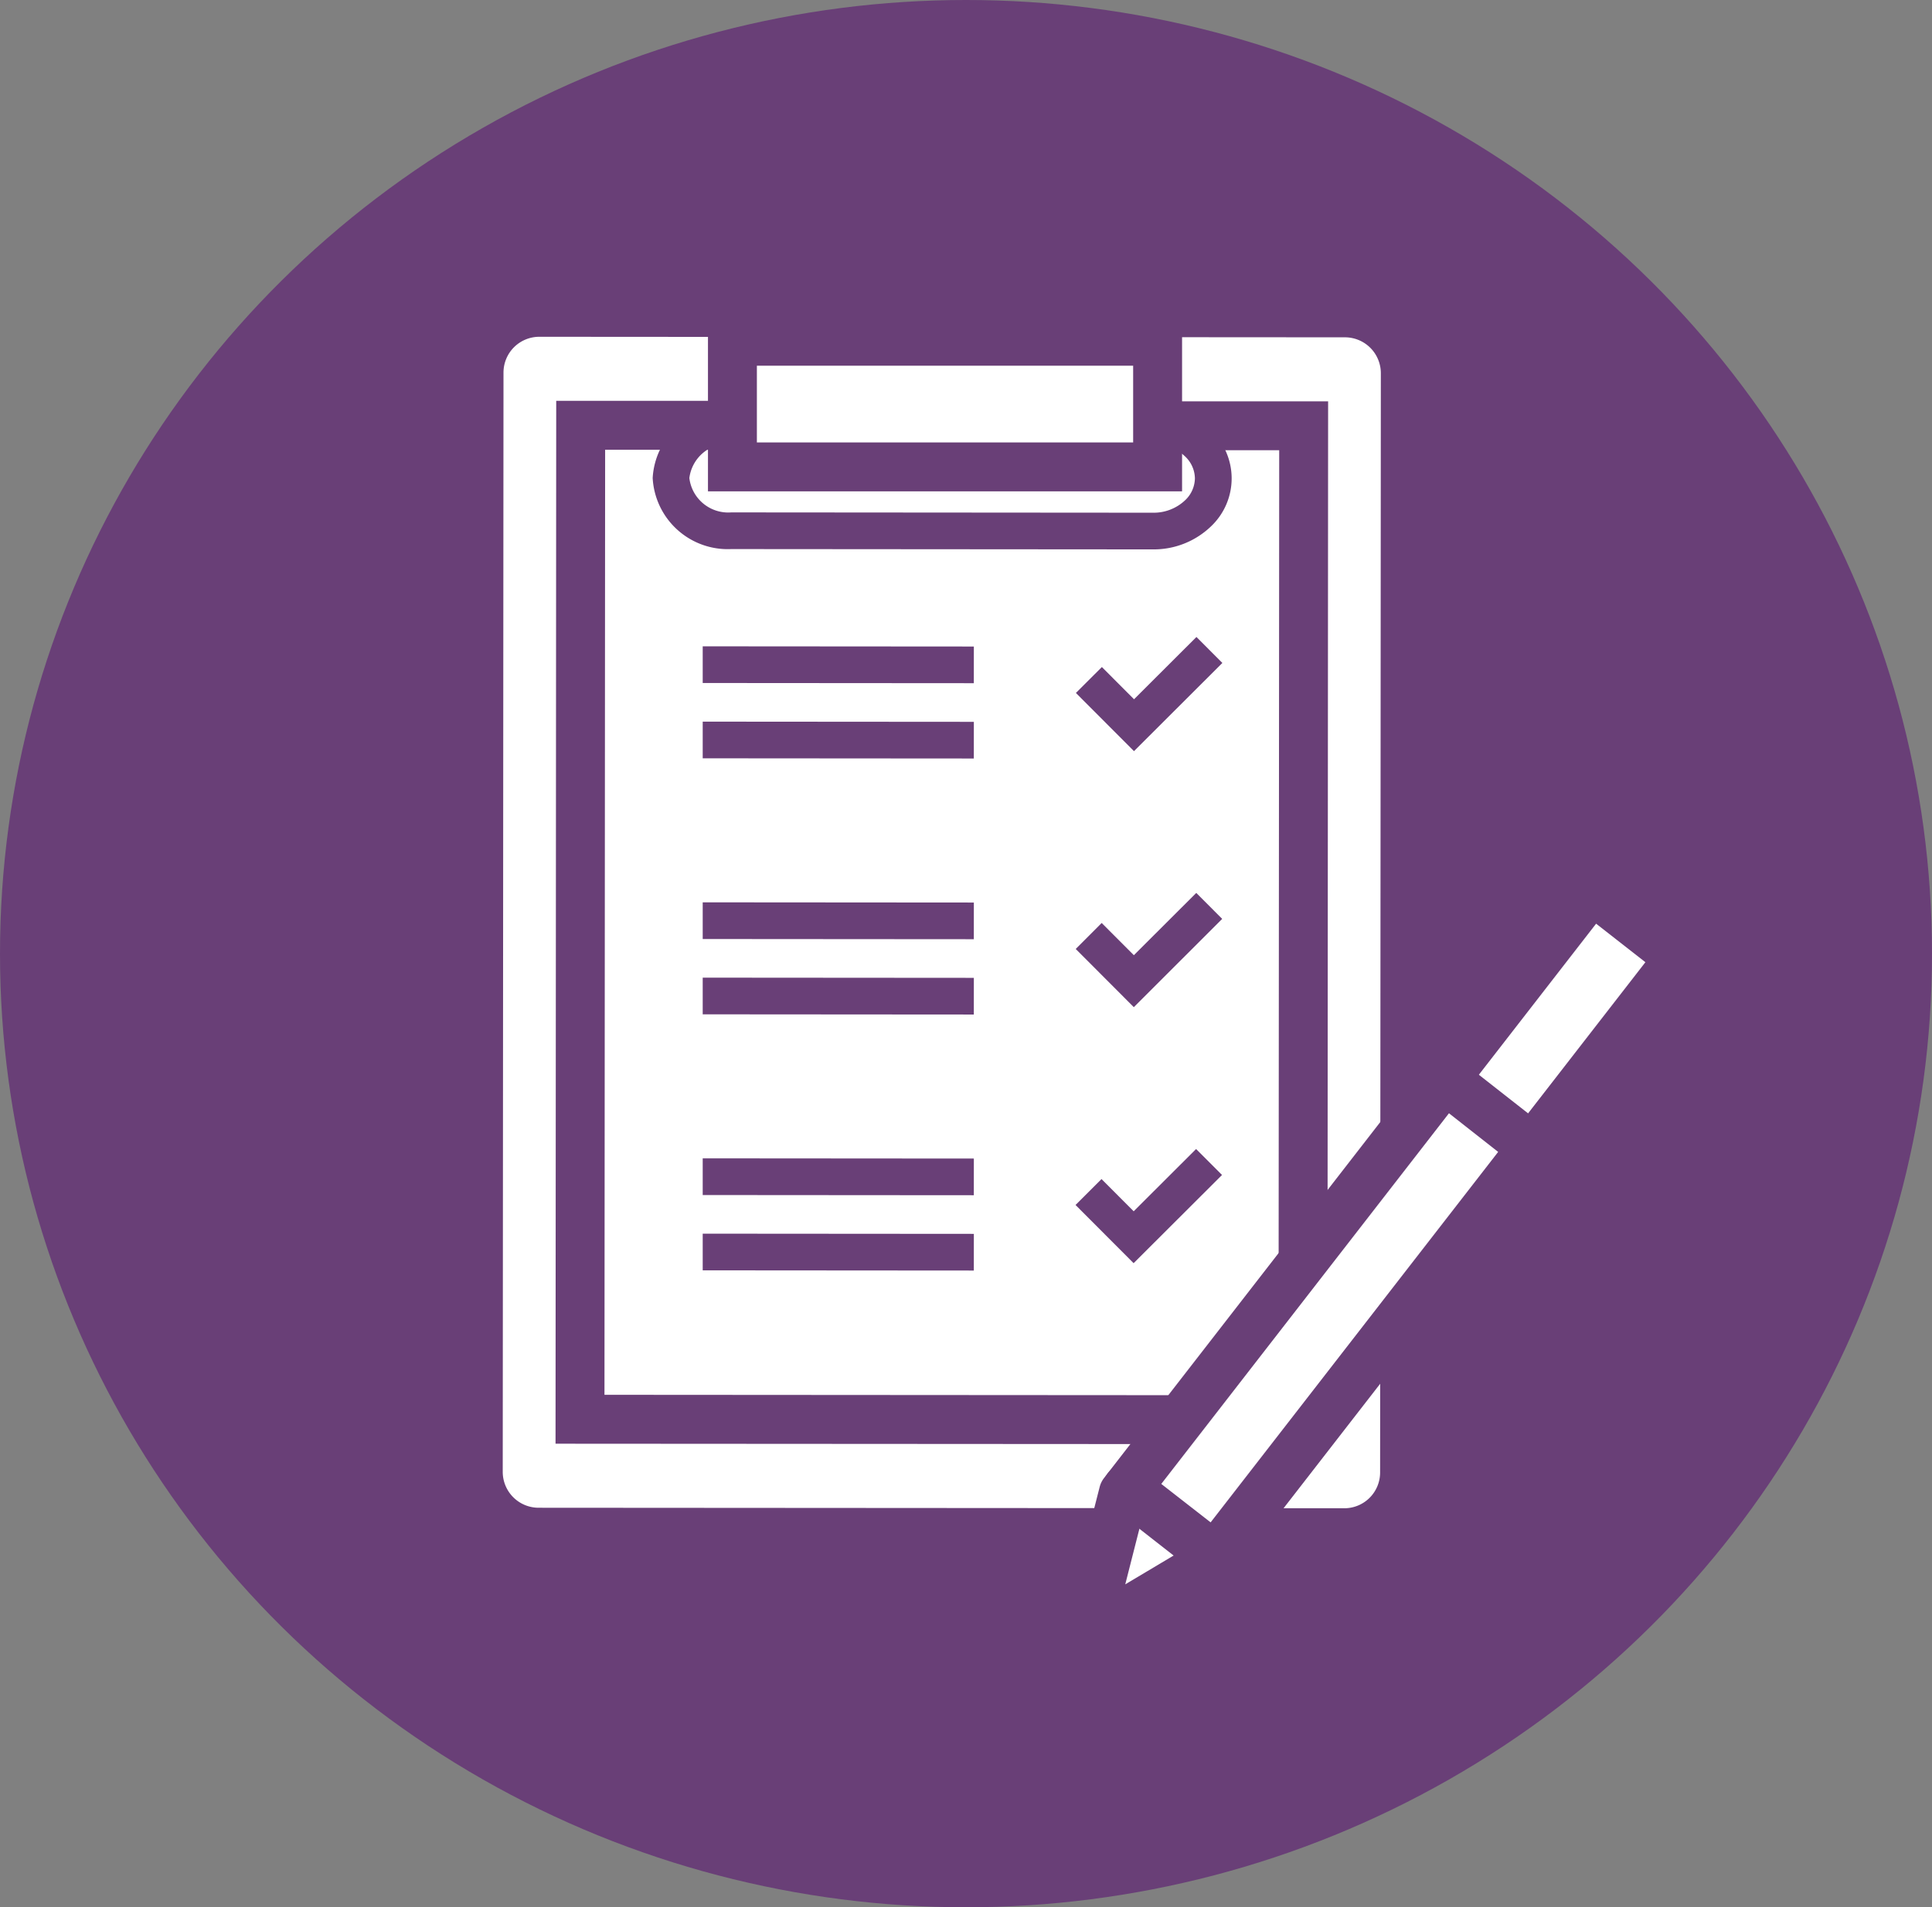
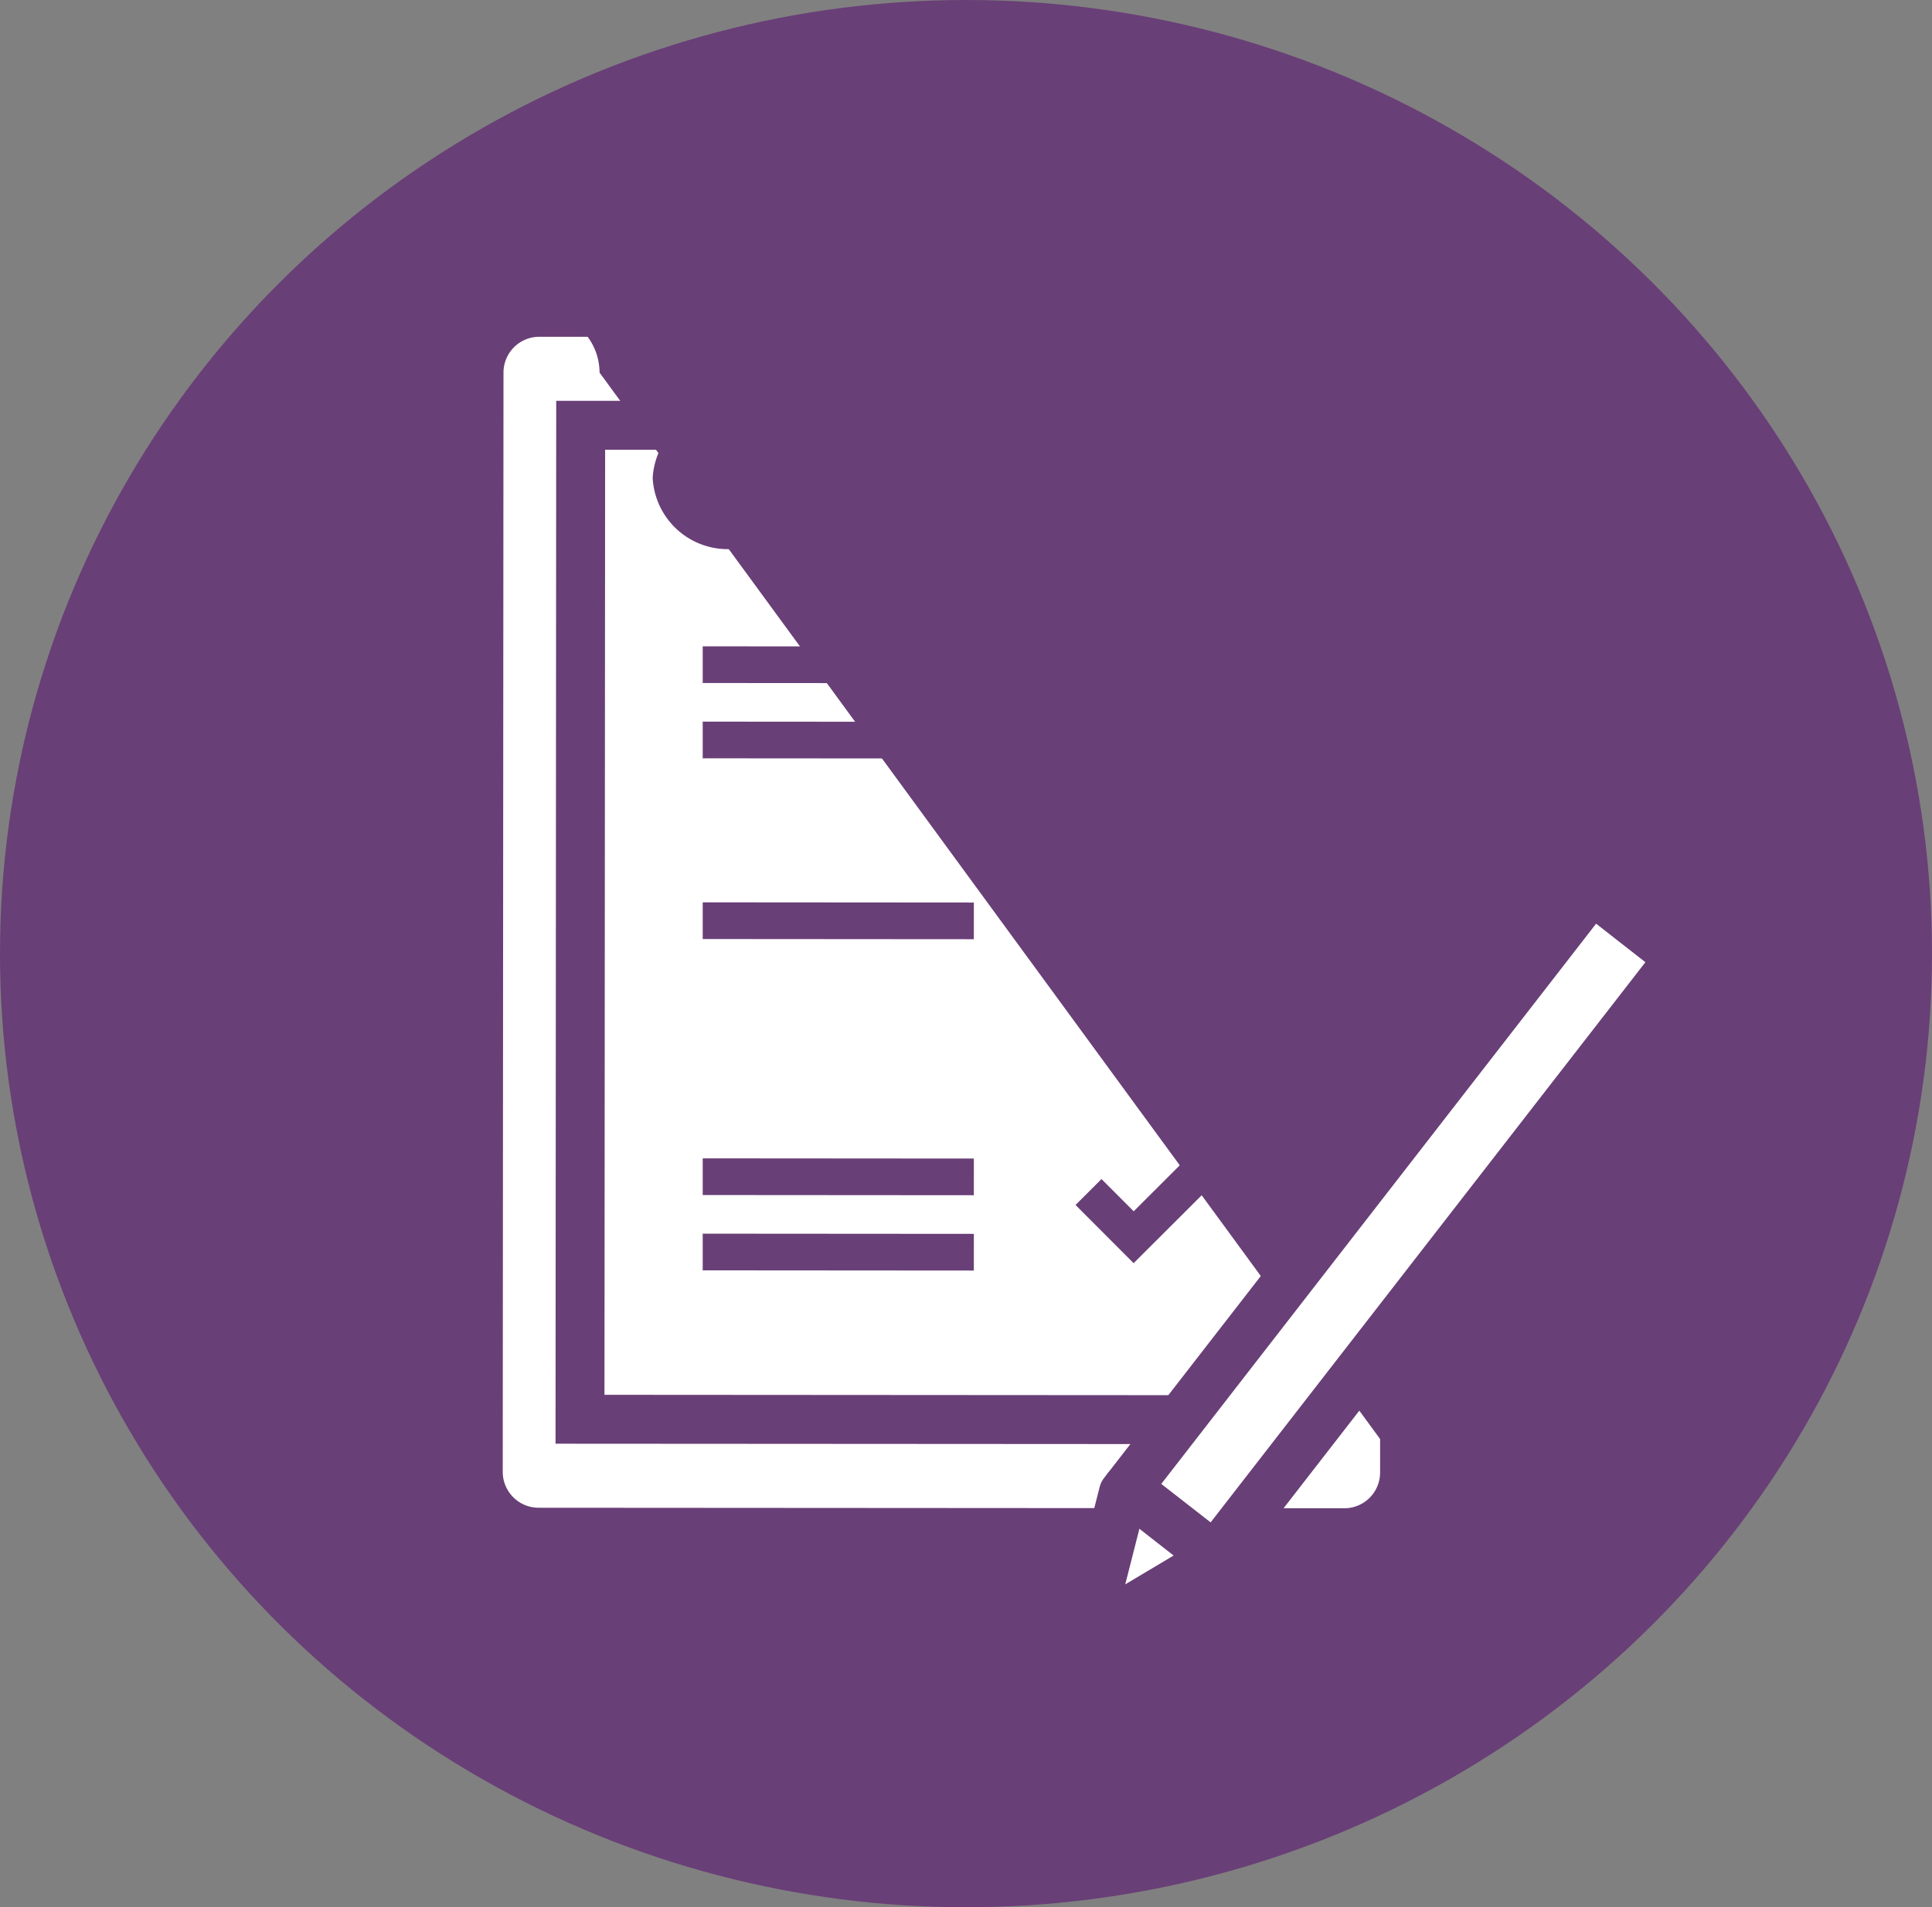
<svg xmlns="http://www.w3.org/2000/svg" width="79" height="78" viewBox="0 0 79 78">
  <rect x="0" y="0" width="79" height="78" fill="#808080" stroke="none" />
  <g id="グループ_680" data-name="グループ 680" transform="translate(-666 -1358)">
    <ellipse id="楕円形_56" data-name="楕円形 56" cx="39.5" cy="39" rx="39.5" ry="39" transform="translate(666 1358)" fill="#693f77" />
-     <path id="パス_6358" data-name="パス 6358" d="M38.306,47.875a2.468,2.468,0,0,1-2.465,2.461L2.891,50.315A2.474,2.474,0,0,1,.428,47.85L.459,2.889A2.47,2.47,0,0,1,2.924.428L35.873.449a2.474,2.474,0,0,1,2.463,2.465Z" transform="translate(685.129 1370.345)" fill="#fff" />
+     <path id="パス_6358" data-name="パス 6358" d="M38.306,47.875a2.468,2.468,0,0,1-2.465,2.461L2.891,50.315A2.474,2.474,0,0,1,.428,47.85L.459,2.889A2.47,2.47,0,0,1,2.924.428a2.474,2.474,0,0,1,2.463,2.465Z" transform="translate(685.129 1370.345)" fill="#fff" />
    <path id="パス_6359" data-name="パス 6359" d="M35.844,51.336h0L2.891,51.315A3.471,3.471,0,0,1-.572,47.85l.03-44.961A3.465,3.465,0,0,1,2.92-.572l32.953.021a3.471,3.471,0,0,1,3.463,3.465l-.03,44.961A3.465,3.465,0,0,1,35.844,51.336ZM2.923,1.428A1.464,1.464,0,0,0,1.459,2.889L1.428,47.851a1.468,1.468,0,0,0,1.465,1.465l32.949.021,0,1v-1a1.463,1.463,0,0,0,1.462-1.461l.03-44.961a1.468,1.468,0,0,0-1.465-1.465Z" transform="translate(685.129 1370.345)" fill="#693f77" />
    <path id="長方形_537" data-name="長方形 537" d="M-1-1H18.386V6.138H-1ZM16.386,1H1V4.138H16.386Z" transform="translate(695.949 1371.956)" fill="#693f77" />
    <path id="パス_6360" data-name="パス 6360" d="M24.271,7.1h0L7.024,7.087A3.075,3.075,0,0,1,3.811,4.18a3.078,3.078,0,0,1,3.215-2.9v1.5A1.607,1.607,0,0,0,5.311,4.182,1.6,1.6,0,0,0,7.024,5.587L24.268,5.6a1.869,1.869,0,0,0,1.324-.518,1.259,1.259,0,0,0,.391-.886,1.257,1.257,0,0,0-.389-.886,1.87,1.87,0,0,0-1.322-.52v-1.5a3.379,3.379,0,0,1,2.384.96,2.7,2.7,0,0,1,0,3.894A3.379,3.379,0,0,1,24.271,7.1Z" transform="translate(688.877 1373.368)" fill="#693f77" />
    <path id="パス_6361" data-name="パス 6361" d="M33.172,44.519,1.609,44.5,1.637,1.851l7.206,0v2l-5.206,0L3.61,42.5l27.563.018L31.2,3.87l-4.971,0v-2l6.971,0Z" transform="translate(687.107 1372.542)" fill="#693f77" />
    <path id="線_1" data-name="線 1" d="M11.086.758,0,.75V-.75l11.087.008Z" transform="translate(694.734 1385.182)" fill="#693f77" />
    <path id="線_2" data-name="線 2" d="M11.086.758,0,.75V-.75l11.087.008Z" transform="translate(694.734 1388.262)" fill="#693f77" />
    <path id="線_3" data-name="線 3" d="M11.086.758,0,.75V-.75l11.087.008Z" transform="translate(694.734 1395.652)" fill="#693f77" />
-     <path id="線_4" data-name="線 4" d="M11.086.758,0,.75V-.75l11.087.008Z" transform="translate(694.734 1398.732)" fill="#693f77" />
    <path id="線_5" data-name="線 5" d="M11.086.758,0,.75V-.75l11.087.008Z" transform="translate(694.734 1406.122)" fill="#693f77" />
    <path id="線_6" data-name="線 6" d="M11.086.758,0,.75V-.75l11.087.008Z" transform="translate(694.734 1409.202)" fill="#693f77" />
    <path id="パス_6362" data-name="パス 6362" d="M15.367,11.252l-2.375-2.38,1.062-1.06L15.369,9.13l2.552-2.547,1.06,1.062Z" transform="translate(697.002 1377.467)" fill="#693f77" />
    <path id="パス_6363" data-name="パス 6363" d="M15.364,16.743l-2.375-2.38L14.05,13.3l1.316,1.318,2.552-2.547,1.06,1.062Z" transform="translate(696.998 1382.446)" fill="#693f77" />
    <path id="パス_6364" data-name="パス 6364" d="M15.36,22.235l-2.375-2.38,1.062-1.06,1.316,1.318,2.552-2.547,1.06,1.062Z" transform="translate(696.994 1387.424)" fill="#693f77" />
    <path id="パス_6365" data-name="パス 6365" d="M18.558,40.3l-5.075,3.026,1.483-5.832L34.124,12.8l3.594,2.806Z" transform="translate(696.965 1381.565)" fill="#fff" />
    <path id="パス_6366" data-name="パス 6366" d="M13.483,44.327a1,1,0,0,1-.969-1.246L14,37.248a1,1,0,0,1,.179-.367l19.157-24.69a1,1,0,0,1,1.406-.175l3.594,2.806a1,1,0,0,1,.175,1.4L19.349,40.914a1,1,0,0,1-.278.246L14,44.186A1,1,0,0,1,13.483,44.327Zm2.4-6.384-.836,3.286,2.836-1.691L36.316,15.785,34.3,14.21Z" transform="translate(696.965 1381.565)" fill="#693f77" />
    <line id="線_7" data-name="線 7" x2="3.159" y2="2.482" transform="translate(725.203 1402.221)" fill="#fff" />
-     <path id="線_8" data-name="線 8" d="M3.159,3.482a1,1,0,0,1-.617-.214L-.618.786a1,1,0,0,1-.168-1.4,1,1,0,0,1,1.4-.168L3.777,1.7a1,1,0,0,1-.619,1.786Z" transform="translate(725.203 1402.221)" fill="#693f77" />
    <line id="線_9" data-name="線 9" x2="3.592" y2="2.806" transform="translate(712.088 1418.859)" fill="#fff" />
    <path id="線_10" data-name="線 10" d="M3.591,3.807a1,1,0,0,1-.615-.212L-.616.788a1,1,0,0,1-.172-1.4,1,1,0,0,1,1.4-.172L4.208,2.018a1,1,0,0,1-.616,1.788Z" transform="translate(712.088 1418.859)" fill="#693f77" />
  </g>
</svg>